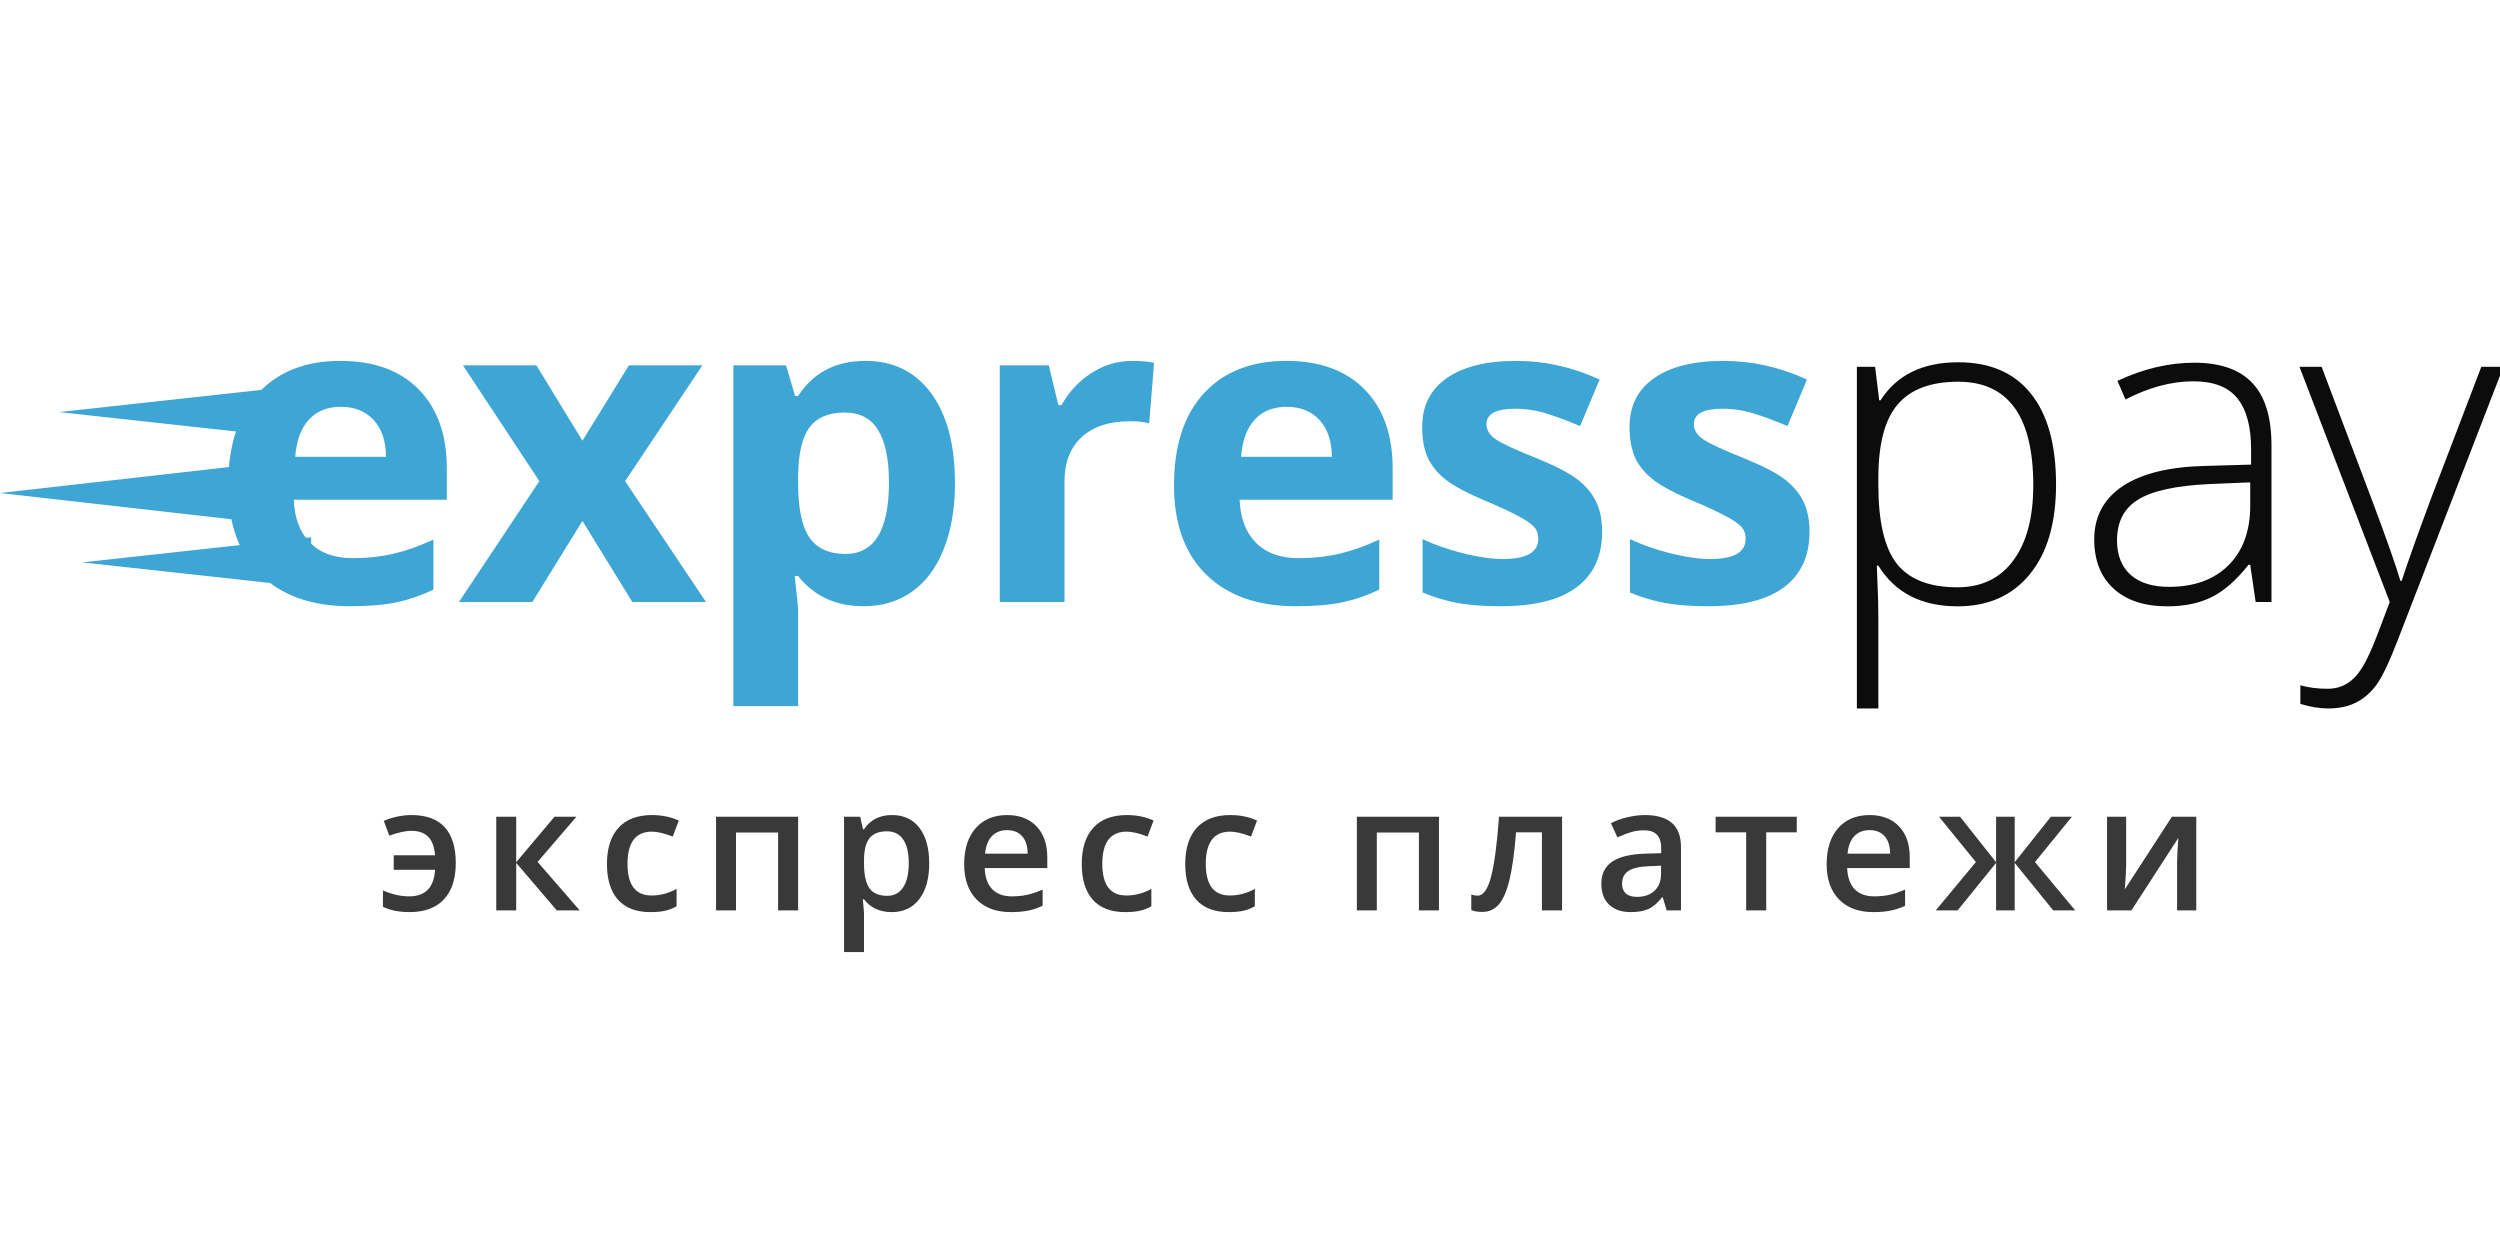
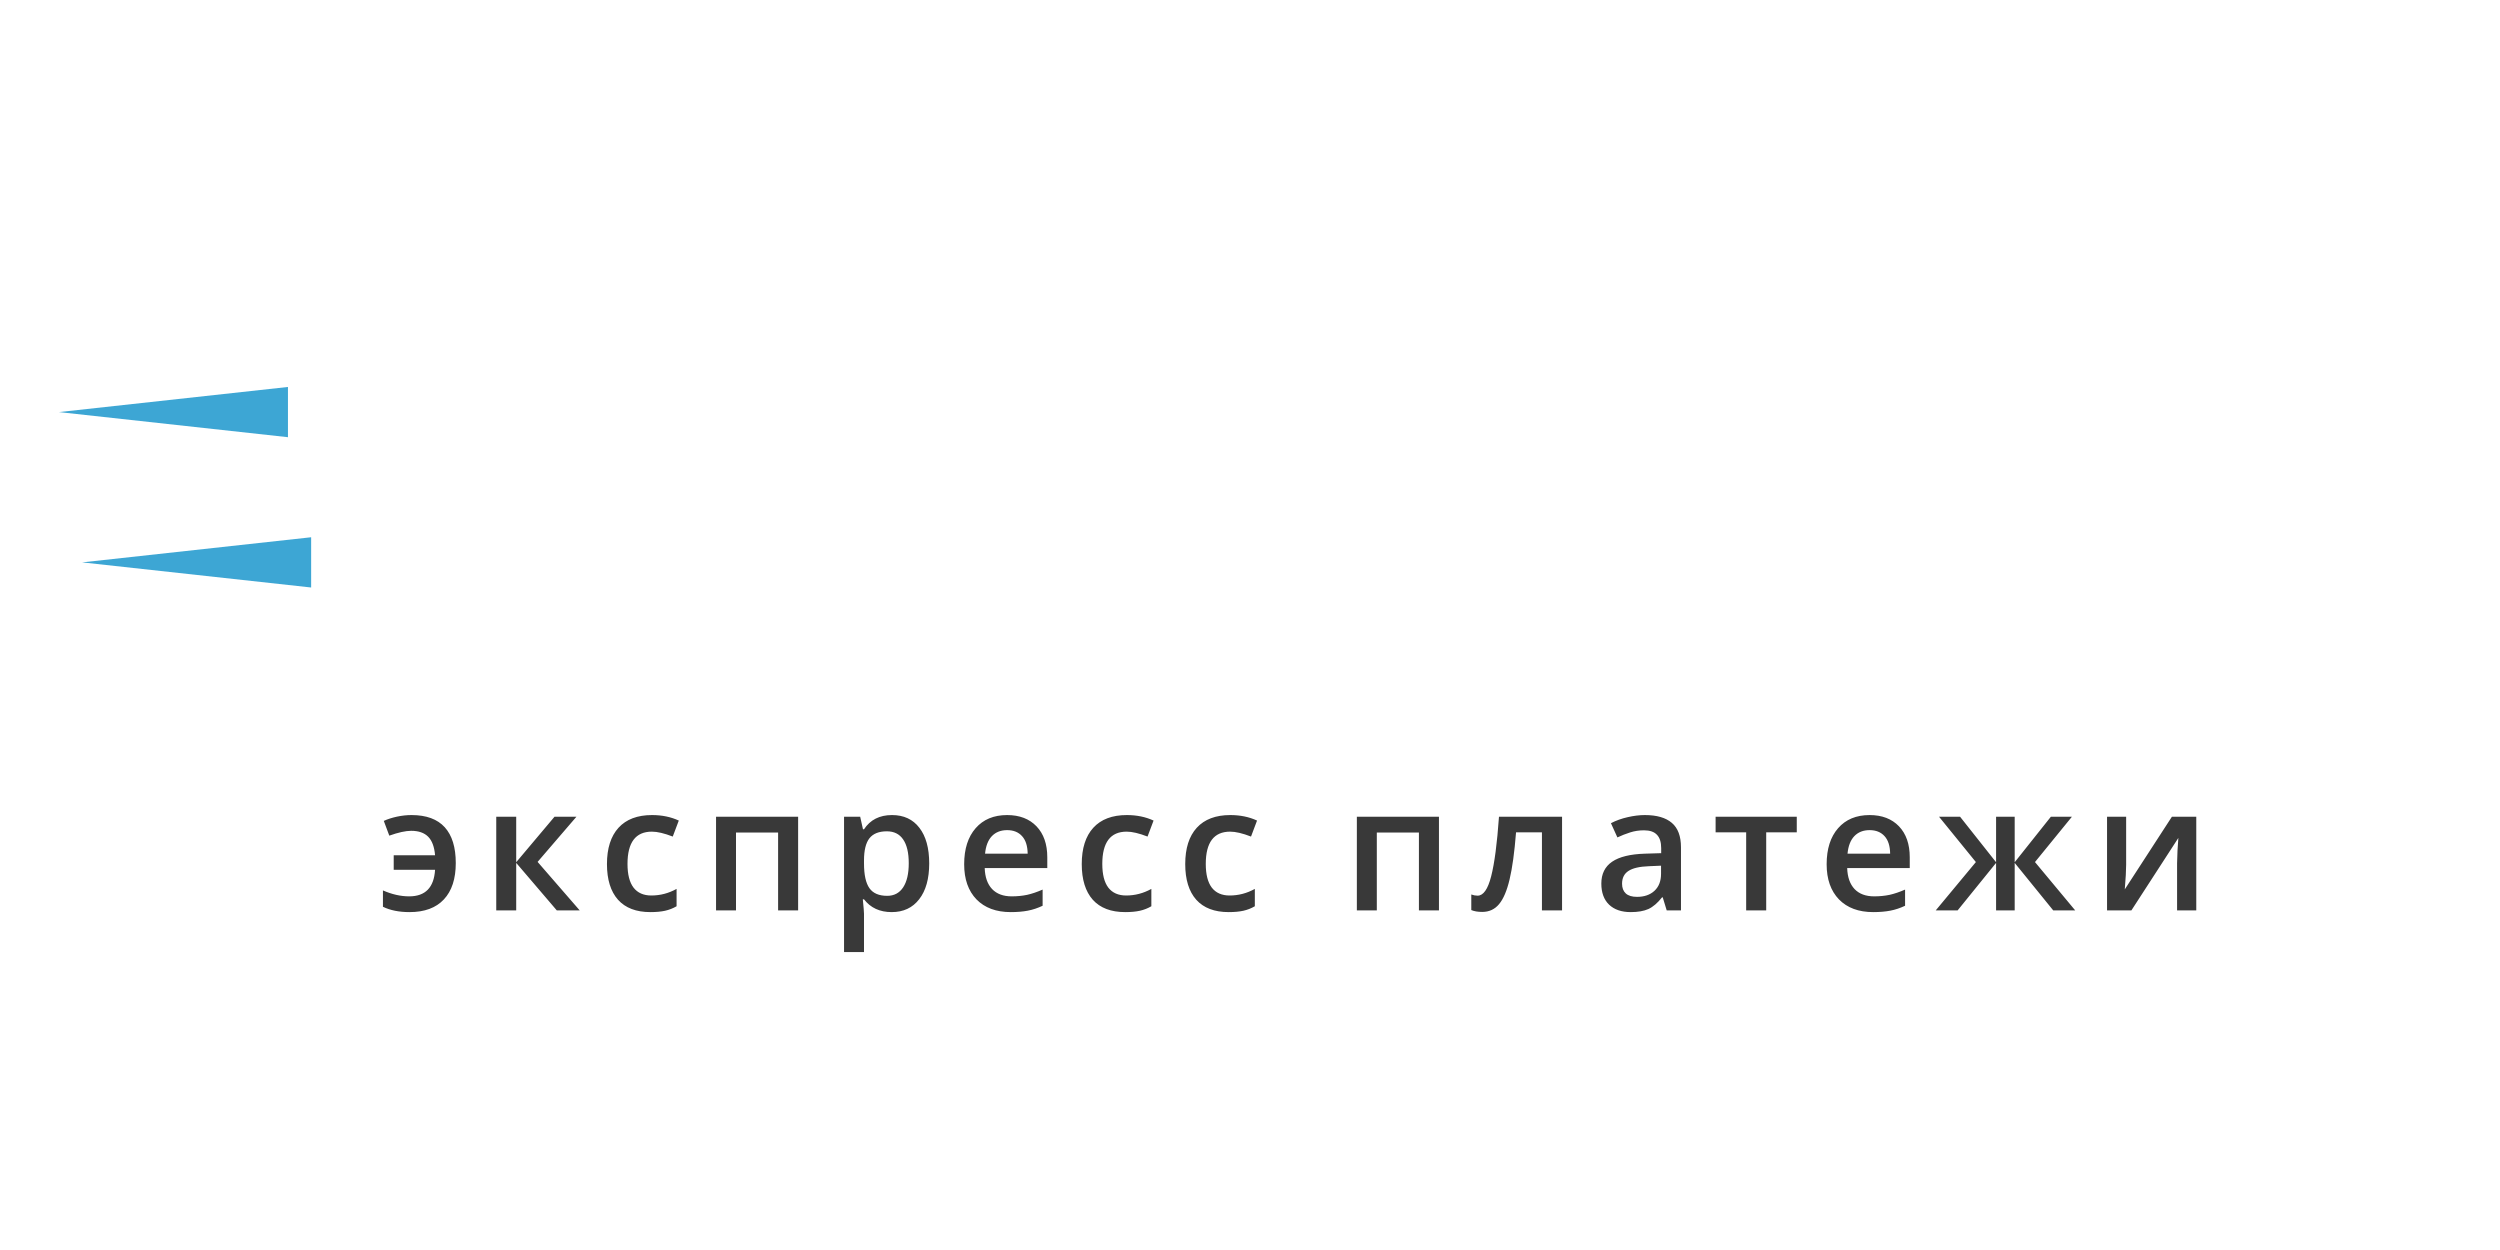
<svg xmlns="http://www.w3.org/2000/svg" width="120" height="60" viewBox="0 0 120 60" fill="none">
  <g clip-path="url(#clip0_1191_4138)">
-     <path d="M16.363 19.528C15.704 19.528 15.188 19.738 14.814 20.158C14.441 20.571 14.227 21.16 14.172 21.925H18.533C18.519 21.16 18.319 20.571 17.932 20.158C17.544 19.738 17.021 19.528 16.363 19.528ZM16.801 29.099C14.967 29.099 13.534 28.594 12.501 27.585C11.469 26.576 10.953 25.147 10.953 23.297C10.953 21.394 11.428 19.924 12.379 18.888C13.337 17.844 14.658 17.323 16.342 17.323C17.952 17.323 19.205 17.78 20.102 18.694C20.998 19.609 21.447 20.872 21.447 22.484V23.988H14.101C14.135 24.869 14.396 25.556 14.885 26.051C15.374 26.545 16.06 26.793 16.943 26.793C17.629 26.793 18.278 26.721 18.889 26.579C19.501 26.437 20.139 26.21 20.805 25.898V28.296C20.261 28.567 19.681 28.771 19.063 28.906C18.445 29.035 17.691 29.099 16.801 29.099ZM22.028 28.896L25.889 23.094L22.221 17.536H25.747L27.957 21.153L30.189 17.536H33.714L30.005 23.094L33.887 28.896H30.352L27.957 25.004L25.553 28.896H22.028ZM41.457 29.099C40.119 29.099 39.07 28.615 38.309 27.646H38.146C38.255 28.594 38.309 29.143 38.309 29.292V33.895H35.202V17.536H37.728L38.166 19.009H38.309C39.036 17.885 40.112 17.323 41.539 17.323C42.883 17.323 43.936 17.841 44.697 18.877C45.458 19.914 45.838 21.353 45.838 23.195C45.838 24.408 45.658 25.462 45.298 26.356C44.945 27.25 44.439 27.931 43.78 28.398C43.121 28.865 42.347 29.099 41.457 29.099ZM40.54 19.802C39.773 19.802 39.212 20.039 38.859 20.513C38.506 20.981 38.323 21.756 38.309 22.84V23.175C38.309 24.395 38.489 25.268 38.849 25.797C39.216 26.325 39.793 26.589 40.581 26.589C41.974 26.589 42.67 25.445 42.67 23.155C42.67 22.037 42.496 21.201 42.15 20.645C41.81 20.083 41.274 19.802 40.54 19.802ZM54.346 17.323C54.767 17.323 55.117 17.353 55.395 17.414L55.161 20.32C54.909 20.253 54.604 20.219 54.244 20.219C53.252 20.219 52.478 20.473 51.921 20.981C51.371 21.489 51.096 22.2 51.096 23.114V28.896H47.988V17.536H50.342L50.8 19.446H50.953C51.306 18.81 51.782 18.298 52.379 17.912C52.984 17.519 53.639 17.323 54.346 17.323ZM61.763 19.528C61.104 19.528 60.588 19.738 60.215 20.158C59.841 20.571 59.627 21.16 59.573 21.925H63.933C63.92 21.16 63.719 20.571 63.332 20.158C62.945 19.738 62.422 19.528 61.763 19.528ZM62.201 29.099C60.367 29.099 58.934 28.594 57.902 27.585C56.87 26.576 56.353 25.147 56.353 23.297C56.353 21.394 56.829 19.924 57.78 18.888C58.737 17.844 60.058 17.323 61.743 17.323C63.352 17.323 64.606 17.78 65.502 18.694C66.399 19.609 66.847 20.872 66.847 22.484V23.988H59.501C59.535 24.869 59.797 25.556 60.286 26.051C60.775 26.545 61.461 26.793 62.344 26.793C63.03 26.793 63.679 26.721 64.29 26.579C64.901 26.437 65.54 26.21 66.205 25.898V28.296C65.662 28.567 65.081 28.771 64.463 28.906C63.845 29.035 63.091 29.099 62.201 29.099ZM76.903 25.523C76.903 26.688 76.496 27.575 75.681 28.185C74.873 28.794 73.66 29.099 72.043 29.099C71.215 29.099 70.508 29.045 69.924 28.937C69.34 28.821 68.793 28.655 68.284 28.439V25.878C68.861 26.149 69.51 26.376 70.23 26.559C70.957 26.742 71.595 26.833 72.145 26.833C73.273 26.833 73.837 26.508 73.837 25.858C73.837 25.614 73.762 25.418 73.612 25.268C73.463 25.113 73.205 24.94 72.838 24.75C72.472 24.554 71.983 24.327 71.371 24.07C70.495 23.704 69.85 23.365 69.435 23.054C69.028 22.742 68.729 22.386 68.539 21.987C68.355 21.58 68.264 21.082 68.264 20.493C68.264 19.484 68.654 18.705 69.435 18.156C70.223 17.601 71.337 17.323 72.777 17.323C74.149 17.323 75.484 17.621 76.781 18.217L75.844 20.452C75.273 20.208 74.74 20.009 74.244 19.853C73.748 19.697 73.242 19.619 72.726 19.619C71.809 19.619 71.351 19.866 71.351 20.361C71.351 20.639 71.497 20.879 71.789 21.082C72.088 21.285 72.736 21.587 73.735 21.987C74.624 22.346 75.277 22.681 75.691 22.992C76.105 23.304 76.411 23.663 76.608 24.07C76.805 24.476 76.903 24.96 76.903 25.523ZM86.858 25.523C86.858 26.688 86.45 27.575 85.635 28.185C84.827 28.794 83.615 29.099 81.998 29.099C81.169 29.099 80.463 29.045 79.879 28.937C79.295 28.821 78.748 28.655 78.238 28.439V25.878C78.816 26.149 79.464 26.376 80.184 26.559C80.911 26.742 81.55 26.833 82.1 26.833C83.227 26.833 83.791 26.508 83.791 25.858C83.791 25.614 83.716 25.418 83.567 25.268C83.418 25.113 83.159 24.94 82.793 24.75C82.426 24.554 81.937 24.327 81.326 24.07C80.449 23.704 79.804 23.365 79.39 23.054C78.982 22.742 78.683 22.386 78.493 21.987C78.31 21.58 78.218 21.082 78.218 20.493C78.218 19.484 78.609 18.705 79.39 18.156C80.178 17.601 81.291 17.323 82.731 17.323C84.103 17.323 85.438 17.621 86.735 18.217L85.798 20.452C85.228 20.208 84.694 20.009 84.199 19.853C83.703 19.697 83.197 19.619 82.681 19.619C81.763 19.619 81.305 19.866 81.305 20.361C81.305 20.639 81.451 20.879 81.743 21.082C82.042 21.285 82.691 21.587 83.689 21.987C84.579 22.346 85.231 22.681 85.645 22.992C86.059 23.304 86.365 23.663 86.562 24.07C86.759 24.476 86.858 24.96 86.858 25.523Z" fill="#3DA6D4" />
-     <path d="M93.973 29.104C92.23 29.104 90.96 28.453 90.161 27.151H90.088L90.12 28.023C90.147 28.536 90.161 29.097 90.161 29.706V34.006H89.13V17.607H90.005L90.203 19.216H90.265C91.043 17.998 92.286 17.389 93.993 17.389C95.521 17.389 96.684 17.891 97.482 18.895C98.287 19.892 98.69 21.346 98.69 23.256C98.69 25.112 98.266 26.552 97.42 27.577C96.579 28.595 95.43 29.104 93.973 29.104ZM93.952 28.19C95.111 28.19 96.007 27.761 96.638 26.902C97.277 26.043 97.597 24.842 97.597 23.298C97.597 19.982 96.396 18.323 93.993 18.323C92.674 18.323 91.706 18.687 91.088 19.414C90.47 20.134 90.161 21.311 90.161 22.945V23.277C90.161 25.043 90.456 26.303 91.046 27.058C91.643 27.812 92.612 28.19 93.952 28.19ZM109.031 28.896H108.271L108.011 27.11H107.927C107.358 27.837 106.772 28.352 106.168 28.657C105.57 28.955 104.862 29.104 104.043 29.104C102.932 29.104 102.068 28.82 101.45 28.252C100.832 27.684 100.523 26.898 100.523 25.895C100.523 24.794 100.981 23.939 101.898 23.329C102.821 22.72 104.154 22.398 105.897 22.363L108.052 22.301V21.553C108.052 20.48 107.834 19.67 107.396 19.123C106.959 18.576 106.254 18.303 105.282 18.303C104.234 18.303 103.148 18.593 102.023 19.175L101.637 18.282C102.88 17.7 104.109 17.41 105.324 17.41C106.567 17.41 107.494 17.732 108.104 18.375C108.722 19.019 109.031 20.023 109.031 21.387V28.896ZM104.105 28.169C105.314 28.169 106.265 27.826 106.959 27.141C107.66 26.448 108.011 25.489 108.011 24.264V23.153L106.032 23.236C104.442 23.312 103.307 23.561 102.627 23.983C101.953 24.399 101.617 25.05 101.617 25.936C101.617 26.642 101.832 27.193 102.262 27.587C102.7 27.975 103.314 28.169 104.105 28.169ZM114.707 28.896L110.375 17.607H111.437L113.832 23.942C114.561 25.887 115.023 27.2 115.218 27.878H115.28C115.572 26.985 116.047 25.652 116.707 23.88L119.102 17.607H120.164L115.093 30.724C114.683 31.79 114.339 32.51 114.061 32.884C113.784 33.258 113.458 33.538 113.083 33.725C112.715 33.912 112.267 34.006 111.739 34.006C111.344 34.006 110.903 33.933 110.417 33.788V32.894C110.819 33.005 111.253 33.061 111.718 33.061C112.073 33.061 112.385 32.977 112.656 32.811C112.927 32.645 113.17 32.389 113.385 32.043C113.607 31.69 113.86 31.136 114.145 30.381C114.436 29.619 114.624 29.124 114.707 28.896Z" fill="#0C0C0C" />
    <path d="M2.828 19.78L13.822 18.574V20.986L2.828 19.78Z" fill="#3DA6D4" />
    <path d="M3.941 26.994L14.935 25.788V28.2L3.941 26.994Z" fill="#3DA6D4" />
-     <path d="M-0.008 23.665L13.822 22.097V25.233L-0.008 23.665Z" fill="#3DA6D4" />
    <path d="M19.656 43.781C19.154 43.781 18.728 43.695 18.381 43.525V42.74C18.813 42.93 19.233 43.025 19.64 43.025C20.417 43.025 20.831 42.601 20.883 41.752H18.898V41.053H20.883C20.85 40.65 20.74 40.353 20.553 40.163C20.365 39.974 20.094 39.879 19.738 39.879C19.471 39.879 19.121 39.956 18.686 40.111L18.422 39.403C18.604 39.319 18.813 39.252 19.049 39.2C19.288 39.149 19.523 39.123 19.754 39.123C20.463 39.123 20.994 39.318 21.348 39.708C21.701 40.098 21.877 40.671 21.877 41.427C21.877 42.183 21.687 42.765 21.307 43.171C20.929 43.577 20.379 43.781 19.656 43.781ZM24.778 41.387L26.616 39.204H27.668L25.805 41.371L27.826 43.699H26.726L24.778 41.419V43.699H23.82V39.204H24.778V41.387ZM31.22 43.781C30.538 43.781 30.02 43.583 29.664 43.187C29.311 42.789 29.134 42.218 29.134 41.476C29.134 40.72 29.319 40.139 29.688 39.733C30.06 39.326 30.597 39.123 31.298 39.123C31.773 39.123 32.201 39.211 32.582 39.387L32.292 40.155C31.887 39.998 31.553 39.919 31.29 39.919C30.51 39.919 30.12 40.436 30.12 41.468C30.12 41.972 30.216 42.351 30.41 42.606C30.605 42.858 30.89 42.984 31.265 42.984C31.692 42.984 32.095 42.878 32.476 42.667V43.5C32.304 43.6 32.121 43.672 31.925 43.716C31.732 43.759 31.497 43.781 31.22 43.781ZM34.37 39.204H38.31V43.699H37.349V39.96H35.328V43.699H34.37V39.204ZM42.801 43.781C42.23 43.781 41.787 43.576 41.472 43.167H41.415C41.453 43.546 41.472 43.776 41.472 43.858V45.699H40.514V39.204H41.289C41.31 39.288 41.355 39.489 41.423 39.806H41.472C41.771 39.35 42.219 39.123 42.817 39.123C43.38 39.123 43.817 39.326 44.129 39.733C44.444 40.139 44.602 40.709 44.602 41.444C44.602 42.178 44.442 42.751 44.121 43.163C43.803 43.575 43.363 43.781 42.801 43.781ZM42.568 39.903C42.188 39.903 41.91 40.014 41.733 40.237C41.559 40.459 41.472 40.814 41.472 41.301V41.444C41.472 41.991 41.559 42.388 41.733 42.634C41.907 42.878 42.191 43 42.585 43C42.916 43 43.172 42.865 43.351 42.594C43.53 42.323 43.62 41.937 43.62 41.435C43.62 40.932 43.53 40.551 43.351 40.293C43.174 40.033 42.913 39.903 42.568 39.903ZM48.518 43.781C47.817 43.781 47.268 43.577 46.871 43.171C46.477 42.762 46.28 42.2 46.28 41.484C46.28 40.75 46.464 40.173 46.831 39.753C47.197 39.333 47.701 39.123 48.342 39.123C48.937 39.123 49.407 39.303 49.752 39.663C50.097 40.024 50.27 40.52 50.27 41.151V41.667H47.266C47.28 42.103 47.398 42.439 47.621 42.675C47.844 42.908 48.158 43.025 48.562 43.025C48.829 43.025 49.076 43 49.304 42.952C49.535 42.9 49.782 42.816 50.046 42.7V43.476C49.812 43.587 49.576 43.666 49.337 43.712C49.098 43.758 48.825 43.781 48.518 43.781ZM48.342 39.846C48.038 39.846 47.794 39.943 47.609 40.135C47.427 40.327 47.318 40.608 47.283 40.976H49.328C49.323 40.605 49.233 40.325 49.059 40.135C48.886 39.943 48.647 39.846 48.342 39.846ZM54.01 43.781C53.328 43.781 52.809 43.583 52.453 43.187C52.1 42.789 51.924 42.218 51.924 41.476C51.924 40.72 52.108 40.139 52.478 39.733C52.85 39.326 53.387 39.123 54.088 39.123C54.563 39.123 54.991 39.211 55.371 39.387L55.082 40.155C54.677 39.998 54.343 39.919 54.08 39.919C53.3 39.919 52.91 40.436 52.91 41.468C52.91 41.972 53.006 42.351 53.199 42.606C53.395 42.858 53.68 42.984 54.055 42.984C54.482 42.984 54.885 42.878 55.265 42.667V43.5C55.094 43.6 54.911 43.672 54.715 43.716C54.522 43.759 54.287 43.781 54.01 43.781ZM58.977 43.781C58.295 43.781 57.776 43.583 57.42 43.187C57.067 42.789 56.891 42.218 56.891 41.476C56.891 40.72 57.075 40.139 57.445 39.733C57.817 39.326 58.354 39.123 59.055 39.123C59.53 39.123 59.958 39.211 60.338 39.387L60.049 40.155C59.644 39.998 59.31 39.919 59.047 39.919C58.267 39.919 57.877 40.436 57.877 41.468C57.877 41.972 57.973 42.351 58.166 42.606C58.362 42.858 58.647 42.984 59.022 42.984C59.449 42.984 59.852 42.878 60.232 42.667V43.5C60.061 43.6 59.878 43.672 59.682 43.716C59.489 43.759 59.254 43.781 58.977 43.781ZM65.129 39.204H69.07V43.699H68.108V39.96H66.087V43.699H65.129V39.204ZM74.979 39.204V43.699H74.013V39.952H72.77C72.694 40.917 72.59 41.67 72.46 42.212C72.332 42.754 72.164 43.149 71.955 43.399C71.748 43.648 71.479 43.772 71.148 43.772C70.939 43.772 70.763 43.743 70.622 43.683V42.935C70.722 42.973 70.823 42.992 70.924 42.992C71.201 42.992 71.418 42.682 71.576 42.062C71.736 41.438 71.861 40.486 71.951 39.204H74.979ZM80.687 43.699H80.002L79.811 43.073H79.778C79.561 43.347 79.342 43.534 79.122 43.634C78.902 43.732 78.62 43.781 78.275 43.781C77.832 43.781 77.485 43.661 77.235 43.423C76.988 43.184 76.864 42.847 76.864 42.411C76.864 41.948 77.037 41.598 77.382 41.362C77.727 41.127 78.253 40.998 78.959 40.976L79.737 40.952V40.712C79.737 40.425 79.67 40.211 79.534 40.07C79.401 39.926 79.193 39.855 78.91 39.855C78.679 39.855 78.458 39.888 78.246 39.956C78.034 40.024 77.83 40.104 77.635 40.196L77.325 39.513C77.57 39.386 77.837 39.289 78.128 39.224C78.419 39.157 78.693 39.123 78.951 39.123C79.524 39.123 79.956 39.248 80.247 39.497C80.541 39.746 80.687 40.138 80.687 40.672V43.699ZM78.576 43.049C78.924 43.049 79.202 42.953 79.412 42.761C79.624 42.565 79.73 42.293 79.73 41.944V41.553L79.151 41.578C78.7 41.594 78.371 41.67 78.165 41.806C77.961 41.938 77.859 42.143 77.859 42.419C77.859 42.62 77.919 42.775 78.038 42.886C78.158 42.995 78.337 43.049 78.576 43.049ZM82.349 39.204H86.245V39.952H84.778V43.699H83.816V39.952H82.349V39.204ZM89.916 43.781C89.215 43.781 88.666 43.577 88.27 43.171C87.876 42.762 87.679 42.2 87.679 41.484C87.679 40.75 87.862 40.173 88.229 39.753C88.596 39.333 89.1 39.123 89.741 39.123C90.336 39.123 90.806 39.303 91.151 39.663C91.496 40.024 91.668 40.52 91.668 41.151V41.667H88.665C88.679 42.103 88.797 42.439 89.019 42.675C89.242 42.908 89.556 43.025 89.961 43.025C90.227 43.025 90.474 43 90.703 42.952C90.933 42.9 91.181 42.816 91.444 42.7V43.476C91.211 43.587 90.974 43.666 90.735 43.712C90.496 43.758 90.223 43.781 89.916 43.781ZM89.741 39.846C89.436 39.846 89.192 39.943 89.007 40.135C88.825 40.327 88.716 40.608 88.681 40.976H90.727C90.722 40.605 90.632 40.325 90.458 40.135C90.284 39.943 90.045 39.846 89.741 39.846ZM94.084 39.204L95.812 41.387V39.204H96.705V41.387L98.441 39.204H99.451L97.679 41.379L99.61 43.699H98.555L96.705 41.419V43.699H95.812V41.419L93.966 43.699H92.915L94.842 41.379L93.074 39.204H94.084ZM101.138 39.204H102.055V41.509C102.055 41.777 102.033 42.171 101.989 42.691L104.251 39.204H105.421V43.699H104.5V41.435C104.5 41.311 104.507 41.109 104.52 40.83C104.537 40.551 104.55 40.348 104.561 40.22L102.307 43.699H101.138V39.204Z" fill="#393939" />
  </g>
  <defs>
    <clipPath id="clip0_1191_4138">
      <rect width="120" height="60" fill="white" />
    </clipPath>
  </defs>
</svg>